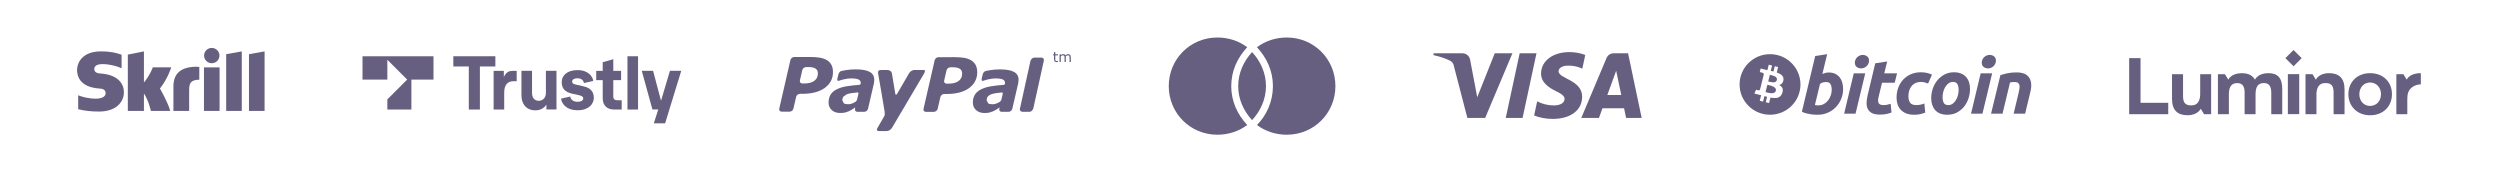
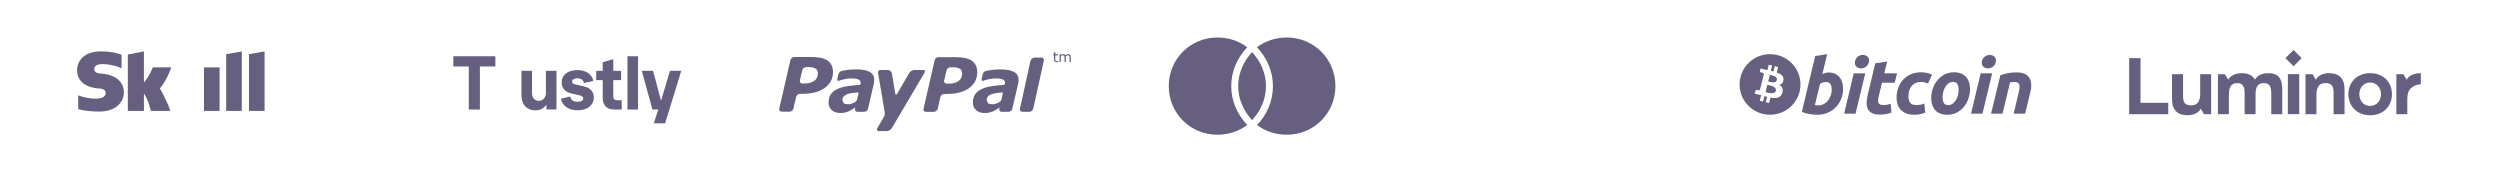
<svg xmlns="http://www.w3.org/2000/svg" width="1200" height="81" viewBox="0 0 1200 81" fill="none">
  <path d="M641 41.333C641 54.333 630.667 64.667 617.667 64.667C612.333 64.667 607.333 63 603.333 60C608 55.333 611 48.667 611 41.333C611 34 608 27.667 603.333 22.667C607.333 19.667 612.333 18 617.667 18C630.667 18 641 28.333 641 41.333ZM601 25C597 29.333 594.333 35 594.333 41.333C594.333 47.667 597 53.333 601 57.667C605 53.333 607.667 47.667 607.667 41.333C607.667 35 605 29.333 601 25ZM591 41.333C591 34 594 27.667 598.667 22.667C594.667 19.667 589.667 18 584.333 18C571.333 18 561 28.333 561 41.333C561 54.333 571.333 64.667 584.333 64.667C589.667 64.667 594.667 63 598.667 60C594 55 591 48.667 591 41.333Z" fill="#675F80" />
-   <path d="M737.513 25.576L730.835 56.602H722.753L729.441 25.576H737.513ZM771.512 45.609L775.763 33.956L778.214 45.609H771.512ZM780.525 56.602H788L781.478 25.576H774.58C774.57 25.576 774.556 25.576 774.546 25.576C773.016 25.576 771.702 26.507 771.149 27.829L771.139 27.852L759.019 56.602H767.501L769.188 51.965H779.554L780.525 56.602ZM759.436 46.473C759.469 38.282 748.036 37.831 748.116 34.172C748.143 33.059 749.206 31.873 751.54 31.571C751.974 31.528 752.474 31.502 752.981 31.502C755.351 31.502 757.599 32.038 759.599 32.999L759.509 32.959L760.926 26.378C758.682 25.513 756.085 25.01 753.371 25H753.367C745.379 25 739.76 29.223 739.71 35.261C739.66 39.726 743.722 42.214 746.786 43.704C749.937 45.224 750.993 46.202 750.977 47.556C750.957 49.643 748.469 50.557 746.142 50.593C746.035 50.597 745.905 50.597 745.779 50.597C742.875 50.597 740.141 49.871 737.753 48.59L737.843 48.633L736.38 55.429C739 56.473 742.038 57.075 745.219 57.075C745.269 57.075 745.319 57.075 745.369 57.075H745.362C753.851 57.075 759.402 52.912 759.432 46.463L759.436 46.473ZM725.967 25.576L712.877 56.602H704.334L697.893 31.836C697.769 30.631 697.026 29.624 695.992 29.12L695.972 29.11C693.678 27.991 691.011 27.08 688.22 26.507L688 26.471L688.193 25.573H701.944C703.818 25.573 705.375 26.934 705.665 28.713L705.668 28.733L709.072 46.688L717.481 25.57L725.967 25.576Z" fill="#675F80" />
  <path d="M399.094 31.174C398.635 30.255 397.91 29.497 397.01 28.927C396.072 28.352 394.963 27.95 393.697 27.711C392.408 27.477 390.919 27.372 389.195 27.355L381.232 27.361C380.404 27.372 379.593 28.016 379.399 28.816L374.041 52.153C373.846 52.941 374.366 53.602 375.193 53.602H379.007C379.835 53.602 380.654 52.961 380.837 52.153L382.145 46.486C382.32 45.698 383.137 45.039 383.973 45.039H385.065C389.728 45.034 393.339 44.081 395.933 42.173C398.541 40.262 399.827 37.737 399.827 34.61C399.824 33.241 399.599 32.091 399.094 31.174ZM390.869 38.798C389.717 39.643 388.114 40.065 386.048 40.065H385.115C384.284 40.065 383.776 39.41 383.956 38.61L385.103 33.655C385.265 32.86 386.101 32.202 386.92 32.208L388.17 32.199C389.628 32.199 390.742 32.452 391.486 32.941C392.222 33.424 392.591 34.193 392.586 35.213C392.608 36.763 392.017 37.954 390.869 38.798ZM443.291 35.752L428.099 61.446C427.61 62.249 426.529 62.896 425.707 62.896L421.758 62.901C420.938 62.901 420.669 62.249 421.169 61.449L424.546 55.566C424.546 55.566 424.818 55.224 424.577 53.308C424.057 49.833 421.463 35.071 421.463 35.071C421.277 34.271 421.783 33.616 422.605 33.616L426.021 33.61C427.068 33.61 427.91 34.299 428.099 35.104L429.798 45.345L430.432 45.353C430.962 44.412 436.423 35.041 436.423 35.041C436.945 34.249 438 33.585 438.822 33.585C438.822 33.585 442.491 33.596 443.394 33.585C444.752 33.555 443.291 35.752 443.291 35.752ZM468.341 31.26C467.864 30.335 467.147 29.588 466.241 29.005C465.314 28.427 464.214 28.022 462.928 27.789C461.664 27.564 460.156 27.441 458.442 27.439L450.468 27.444C449.638 27.458 448.841 28.102 448.649 28.894L443.286 52.241C443.091 53.033 443.625 53.688 444.436 53.688L448.255 53.683C449.066 53.688 449.896 53.038 450.088 52.239L451.379 46.57C451.568 45.781 452.388 45.117 453.212 45.123H454.304C458.973 45.123 462.592 44.162 465.197 42.259C467.772 40.334 469.075 37.815 469.075 34.685C469.061 33.321 468.825 32.169 468.341 31.26ZM460.117 38.896C458.967 39.723 457.362 40.145 455.307 40.145H454.357C453.537 40.154 453.007 39.487 453.19 38.693L454.346 33.746C454.515 32.955 455.343 32.291 456.168 32.299L457.404 32.291C458.87 32.299 459.97 32.541 460.72 33.03C461.467 33.519 461.82 34.285 461.828 35.302C461.836 36.851 461.262 38.046 460.117 38.896ZM417.48 34.51C416.042 33.699 413.77 33.294 410.664 33.294C409.129 33.294 407.598 33.413 406.051 33.652C404.91 33.827 404.798 33.86 404.096 34.013C402.646 34.33 402.418 35.777 402.418 35.777L401.952 37.696C401.688 38.921 402.393 38.873 402.688 38.771C403.321 38.582 403.674 38.387 404.968 38.099C406.204 37.818 407.506 37.607 408.54 37.621C410.065 37.621 411.231 37.782 412.009 38.11C412.775 38.443 413.159 39.015 413.159 39.843L413.092 40.382L412.542 40.721C410.378 40.857 408.815 41.056 406.918 41.331C405.062 41.59 403.435 42.042 402.082 42.662C400.629 43.301 399.552 44.159 398.799 45.251C398.071 46.348 397.708 47.678 397.708 49.239C397.708 50.708 398.235 51.922 399.26 52.861C400.291 53.783 401.652 54.233 403.279 54.233C404.31 54.227 405.107 54.147 405.673 54.011L407.52 53.375L409.084 52.508L410.523 51.558L410.542 51.586L410.398 52.197L410.389 52.222V52.227C410.234 52.972 410.684 53.583 411.409 53.655L411.423 53.672H411.489H414.414H414.964L415.014 53.65C415.775 53.561 416.489 52.95 416.655 52.222L419.436 40.187L419.58 39.207L419.647 38.287C419.658 36.582 418.922 35.318 417.48 34.51ZM411.331 48.042L410.737 48.825L409.237 49.6C408.531 49.886 407.862 50.031 407.243 50.031C406.304 50.031 405.568 49.894 405.071 49.617L404.335 48.186C404.335 47.411 404.512 46.797 404.893 46.325L406.509 45.225C407.201 44.992 408.045 44.795 409.023 44.659C409.895 44.551 411.617 44.353 411.842 44.348L412.106 44.812C412.056 45.075 411.567 47.12 411.331 48.042ZM506.548 26.058H507.823V26.583H506.548V28.28L506.554 28.738L506.645 29.044L506.845 29.238L507.237 29.299L507.556 29.255L507.795 29.183H507.828V29.741L507.442 29.816L507.079 29.847L506.212 29.536L505.918 28.558V26.583H505.49V26.058H505.918V25H506.548V26.058ZM486.742 34.527C485.295 33.716 483.026 33.307 479.929 33.307C478.393 33.307 476.86 33.427 475.318 33.674C474.174 33.841 474.06 33.877 473.355 34.027C471.908 34.341 471.683 35.793 471.683 35.793L471.216 37.71C470.955 38.934 471.644 38.879 471.966 38.785C472.602 38.596 472.944 38.41 474.227 38.11C475.457 37.832 476.771 37.626 477.807 37.632C479.326 37.632 480.493 37.796 481.268 38.123C482.04 38.457 482.417 39.035 482.417 39.854L482.359 40.39L481.815 40.737C479.629 40.868 478.062 41.068 476.185 41.343C474.335 41.601 472.702 42.051 471.346 42.673C469.899 43.315 468.808 44.173 468.064 45.267C467.327 46.364 466.969 47.692 466.969 49.239C466.969 50.719 467.491 51.933 468.53 52.866C469.566 53.786 470.913 54.247 472.541 54.247C473.566 54.236 474.363 54.169 474.932 54.022L476.774 53.394L478.351 52.528L479.779 51.566L479.804 51.597L479.673 52.214L479.659 52.225L479.665 52.236C479.493 52.98 479.946 53.597 480.679 53.663L480.684 53.677H480.751C481.231 53.677 482.892 53.677 483.684 53.677H484.223L484.281 53.658C485.034 53.566 485.745 52.955 485.903 52.219L488.692 40.201L488.839 39.215L488.919 38.293C488.922 36.593 488.195 35.335 486.742 34.527ZM480.607 48.059L479.987 48.85L478.501 49.619C477.796 49.903 477.124 50.05 476.515 50.05C475.546 50.05 474.829 49.911 474.346 49.633L473.602 48.209C473.602 47.431 473.782 46.822 474.146 46.342C474.516 45.889 475.079 45.517 475.779 45.245C476.463 45.012 477.307 44.823 478.29 44.681C479.157 44.573 480.873 44.37 481.095 44.367L481.365 44.831C481.326 45.095 480.834 47.131 480.607 48.059ZM501.04 29.08L501.051 29.083L495.946 52.222L495.763 52.5C495.466 53.15 494.813 53.677 494.119 53.677H490.572L490.514 53.597C489.836 53.494 489.397 52.955 489.556 52.241L489.55 52.225L489.706 51.558L494.48 29.855L494.652 29.099L494.841 28.805C495.149 28.166 495.78 27.647 496.48 27.647H499.896C500.715 27.636 501.215 28.283 501.04 29.08ZM513.708 26.328L514 27.364V29.772H513.378V27.652L513.336 27.2L513.258 26.841L513.036 26.628L512.628 26.553L512.106 26.683L511.578 27.019L511.589 27.2L511.6 27.397V29.769H510.981V27.65L510.95 27.191L510.859 26.836L510.65 26.622L510.228 26.547L509.712 26.675L509.192 26.997V29.766H508.576V26.058H509.195V26.469L509.781 26.091L510.4 25.956L511.045 26.108L511.442 26.55L512.125 26.089L512.797 25.953L513.708 26.328Z" fill="#675F80" />
  <path fill-rule="evenodd" clip-rule="evenodd" d="M877.814 34.795C878.999 34.795 880.023 35.006 880.883 35.422C881.748 35.841 882.462 36.405 883.034 37.115C883.598 37.828 884.018 38.663 884.29 39.618C884.559 40.577 884.694 41.607 884.694 42.71C884.694 44.404 884.383 46.005 883.753 47.514C883.123 49.025 882.268 50.335 881.181 51.453C880.095 52.57 878.812 53.45 877.333 54.099C875.856 54.751 874.251 55.076 872.527 55.076C872.304 55.076 871.912 55.07 871.358 55.058C870.805 55.047 870.168 54.99 869.456 54.894C868.738 54.795 867.98 54.648 867.179 54.451C866.379 54.257 865.618 53.985 864.902 53.641L871.303 26.884L877.035 26L874.744 35.495C875.235 35.275 875.729 35.103 876.222 34.98C876.718 34.86 877.247 34.795 877.814 34.795ZM873.006 50.552C873.869 50.552 874.682 50.341 875.446 49.926C876.213 49.512 876.875 48.951 877.428 48.252C877.982 47.551 878.421 46.76 878.741 45.877C879.061 44.994 879.222 44.074 879.222 43.115C879.222 41.938 879.025 41.019 878.63 40.355C878.236 39.694 877.507 39.362 876.447 39.362C876.1 39.362 875.652 39.427 875.097 39.544C874.541 39.671 874.043 39.93 873.597 40.32L871.156 50.404C871.304 50.429 871.434 50.454 871.545 50.477C871.653 50.501 871.773 50.519 871.893 50.532C872.02 50.547 872.164 50.553 872.339 50.553C872.513 50.553 872.734 50.552 873.006 50.552Z" fill="#675F80" />
  <path fill-rule="evenodd" clip-rule="evenodd" d="M890.662 54.55H885.186L889.81 35.191H895.323L890.662 54.55ZM893.326 32.834C892.561 32.834 891.868 32.607 891.254 32.154C890.633 31.704 890.326 31.009 890.326 30.074C890.326 29.56 890.431 29.076 890.64 28.622C890.851 28.167 891.127 27.774 891.474 27.443C891.82 27.113 892.22 26.849 892.675 26.65C893.133 26.455 893.62 26.357 894.139 26.357C894.902 26.357 895.592 26.584 896.209 27.037C896.823 27.493 897.133 28.187 897.133 29.117C897.133 29.633 897.029 30.119 896.818 30.573C896.609 31.027 896.333 31.418 895.987 31.752C895.644 32.082 895.239 32.344 894.785 32.542C894.328 32.74 893.843 32.834 893.326 32.834Z" fill="#675F80" />
  <path fill-rule="evenodd" clip-rule="evenodd" d="M900.115 30.388L905.85 29.504L904.441 35.209H910.583L909.474 39.698H903.369L901.743 46.47C901.593 47.035 901.508 47.562 901.484 48.051C901.458 48.544 901.52 48.966 901.668 49.322C901.815 49.678 902.08 49.952 902.464 50.148C902.845 50.345 903.392 50.444 904.109 50.444C904.699 50.444 905.275 50.389 905.831 50.277C906.384 50.169 906.945 50.016 907.512 49.817L907.92 54.015C907.18 54.285 906.379 54.518 905.516 54.713C904.651 54.91 903.627 55.006 902.444 55.006C900.743 55.006 899.424 54.756 898.485 54.255C897.547 53.751 896.883 53.062 896.486 52.191C896.094 51.323 895.92 50.321 895.969 49.194C896.02 48.063 896.191 46.874 896.486 45.623L900.115 30.388Z" fill="#675F80" />
  <path fill-rule="evenodd" clip-rule="evenodd" d="M910.344 46.841C910.344 45.173 910.615 43.602 911.158 42.128C911.699 40.655 912.479 39.367 913.491 38.261C914.499 37.16 915.727 36.289 917.173 35.65C918.611 35.012 920.222 34.691 921.998 34.691C923.109 34.691 924.102 34.795 924.975 35.005C925.852 35.216 926.646 35.489 927.363 35.832L925.475 40.105C924.982 39.906 924.469 39.731 923.94 39.571C923.41 39.409 922.763 39.331 921.999 39.331C920.172 39.331 918.726 39.957 917.651 41.206C916.581 42.456 916.041 44.139 916.041 46.25C916.041 47.502 916.312 48.512 916.856 49.287C917.398 50.06 918.399 50.445 919.852 50.445C920.569 50.445 921.261 50.37 921.924 50.225C922.592 50.077 923.181 49.893 923.701 49.673L924.109 54.052C923.417 54.32 922.653 54.562 921.815 54.773C920.976 54.977 919.976 55.082 918.817 55.082C917.288 55.082 915.992 54.86 914.933 54.421C913.874 53.976 912.998 53.384 912.308 52.635C911.614 51.884 911.116 51.007 910.809 50.001C910.5 48.998 910.344 47.942 910.344 46.841Z" fill="#675F80" />
  <path fill-rule="evenodd" clip-rule="evenodd" d="M934.664 55.081C933.357 55.081 932.222 54.884 931.259 54.492C930.299 54.099 929.504 53.549 928.875 52.836C928.245 52.126 927.773 51.284 927.45 50.315C927.127 49.347 926.973 48.274 926.973 47.099C926.973 45.624 927.211 44.149 927.692 42.679C928.17 41.206 928.88 39.883 929.821 38.706C930.754 37.527 931.904 36.564 933.26 35.812C934.613 35.067 936.17 34.691 937.919 34.691C939.202 34.691 940.332 34.889 941.307 35.281C942.278 35.674 943.079 36.227 943.712 36.937C944.338 37.651 944.814 38.489 945.133 39.459C945.456 40.426 945.614 41.502 945.614 42.678C945.614 44.148 945.379 45.623 944.913 47.098C944.447 48.565 943.755 49.892 942.841 51.071C941.929 52.248 940.789 53.21 939.42 53.959C938.051 54.706 936.464 55.081 934.664 55.081ZM937.4 39.33C936.588 39.33 935.871 39.564 935.256 40.028C934.639 40.496 934.121 41.084 933.704 41.794C933.282 42.507 932.969 43.287 932.757 44.131C932.548 44.979 932.445 45.78 932.445 46.541C932.445 47.77 932.644 48.726 933.035 49.415C933.433 50.099 934.145 50.444 935.182 50.444C935.997 50.444 936.71 50.211 937.329 49.743C937.942 49.278 938.46 48.69 938.881 47.978C939.3 47.269 939.617 46.487 939.827 45.641C940.035 44.796 940.14 43.99 940.14 43.23C940.14 42.005 939.942 41.047 939.547 40.359C939.152 39.673 938.436 39.33 937.4 39.33Z" fill="#675F80" />
  <path fill-rule="evenodd" clip-rule="evenodd" d="M951.575 54.55H946.096L950.72 35.191H956.236L951.575 54.55ZM954.235 32.834C953.472 32.834 952.779 32.607 952.165 32.154C951.548 31.704 951.238 31.009 951.238 30.074C951.238 29.56 951.344 29.076 951.553 28.622C951.762 28.167 952.04 27.774 952.387 27.443C952.731 27.113 953.135 26.849 953.589 26.65C954.044 26.455 954.531 26.357 955.048 26.357C955.814 26.357 956.506 26.584 957.121 27.037C957.738 27.493 958.049 28.187 958.049 29.117C958.049 29.633 957.938 30.119 957.731 30.573C957.524 31.027 957.247 31.418 956.901 31.752C956.554 32.082 956.156 32.344 955.701 32.542C955.242 32.74 954.756 32.834 954.235 32.834Z" fill="#675F80" />
  <path fill-rule="evenodd" clip-rule="evenodd" d="M960.186 36.086C960.602 35.965 961.066 35.819 961.571 35.661C962.078 35.503 962.644 35.356 963.276 35.223C963.902 35.087 964.607 34.977 965.384 34.89C966.16 34.802 967.044 34.76 968.028 34.76C970.914 34.76 972.906 35.596 974.005 37.265C975.102 38.933 975.293 41.217 974.579 44.109L972.062 54.562H966.55L968.991 44.329C969.139 43.69 969.257 43.072 969.343 42.469C969.431 41.872 969.425 41.345 969.324 40.888C969.228 40.438 968.998 40.069 968.642 39.783C968.28 39.501 967.734 39.361 966.993 39.361C966.28 39.361 965.554 39.437 964.812 39.584L961.222 54.562H955.709L960.186 36.086Z" fill="#675F80" />
  <path fill-rule="evenodd" clip-rule="evenodd" d="M849.612 55.074C857.681 55.074 864.223 48.565 864.223 40.537C864.223 32.508 857.681 26 849.612 26C841.542 26 835 32.508 835 40.537C835 48.565 841.542 55.074 849.612 55.074ZM856.054 38.465C856.344 36.529 854.864 35.49 852.839 34.795L853.496 32.173L851.893 31.775L851.253 34.328C850.832 34.224 850.399 34.125 849.968 34.027L850.612 31.458L849.009 31.06L848.352 33.681C848.003 33.602 847.66 33.524 847.328 33.441L847.329 33.433L845.118 32.884L844.691 34.588C844.691 34.588 845.881 34.859 845.856 34.876C846.505 35.038 846.623 35.465 846.603 35.804L845.855 38.79C845.9 38.801 845.957 38.816 846.022 38.844C845.968 38.829 845.912 38.815 845.852 38.801L844.803 42.985C844.724 43.181 844.522 43.475 844.068 43.364C844.084 43.386 842.902 43.074 842.902 43.074L842.106 44.901L844.192 45.419C844.581 45.515 844.961 45.617 845.335 45.712L844.672 48.363L846.273 48.761L846.931 46.139C847.369 46.256 847.794 46.366 848.209 46.468L847.554 49.079L849.157 49.477L849.822 46.831C852.557 47.346 854.613 47.138 855.478 44.677C856.176 42.694 855.444 41.552 854.005 40.807C855.054 40.567 855.843 39.882 856.054 38.465ZM852.39 43.577C851.894 45.559 848.541 44.487 847.454 44.218L848.334 40.706C849.422 40.976 852.908 41.51 852.39 43.577ZM852.886 38.436C852.434 40.238 849.643 39.323 848.737 39.099L849.536 35.912C850.441 36.138 853.356 36.557 852.886 38.436Z" fill="#675F80" />
  <path d="M225.023 52.576V31.906H217.596V27.001H237.776V31.906H230.348V52.576H225.023Z" fill="#675F80" />
-   <path d="M236.939 52.576V34.008H241.844V36.951C243 34.463 244.507 34.008 246.118 34.008H248.01V38.983H246.399C244.087 38.983 242.02 40.314 242.02 44.378V52.576H236.939Z" fill="#675F80" />
  <path d="M250.293 45.754V33.982H255.373V44.597C255.373 46.77 256.424 48.381 258.596 48.381C260.698 48.381 262.029 46.77 262.029 44.633V33.982H267.109V52.55H262.275V50.203C261.049 52.06 259.227 52.971 256.914 52.971C252.85 52.971 250.293 50.168 250.293 45.754Z" fill="#675F80" />
  <path d="M269.305 47.345L273.719 46.33C273.929 47.766 275.085 48.852 277.292 48.852C279.009 48.852 279.955 48.151 279.955 47.275C279.955 46.575 279.57 46.049 277.818 45.664L274.91 45.033C271.197 44.227 269.62 42.511 269.62 39.393C269.62 36.205 272.248 33.647 277.187 33.647C282.442 33.647 284.545 36.8 284.755 38.867L280.305 39.848C280.095 38.762 279.289 37.571 277.082 37.571C275.681 37.571 274.63 38.202 274.63 39.112C274.63 39.883 275.155 40.304 276.066 40.514L280.305 41.495C283.529 42.23 285.035 44.157 285.035 46.89C285.035 49.833 282.688 52.916 277.327 52.916C271.442 52.916 269.515 49.377 269.305 47.345Z" fill="#675F80" />
  <path d="M294.802 52.576C291.509 52.576 289.302 50.754 289.302 47.146V38.457H286.184V34.008H289.302V29.874L294.381 28.402V34.008H298.13V38.457H294.381V46.235C294.381 47.601 295.082 48.127 296.448 48.127H298.41V52.576H294.802Z" fill="#675F80" />
  <path d="M301.182 52.576V27.001H306.262V52.576H301.182Z" fill="#675F80" />
  <path d="M321.571 33.99H327.001L319.259 59.215H313.827L315.965 52.558H313.162L308.047 33.99H313.477L317.296 48.354L321.571 33.99Z" fill="#675F80" />
-   <path d="M174 38.199H185.924V28.687L195.436 38.199L185.924 47.709V52.576H197.47V38.199H208.077V27H174V38.199Z" fill="#675F80" />
  <path fill-rule="evenodd" clip-rule="evenodd" d="M119.508 26.001V53.237H127.001V24.67L119.508 26.001Z" fill="#675F80" />
  <path fill-rule="evenodd" clip-rule="evenodd" d="M108.57 26.001L116.058 24.67V53.237H108.57V26.001Z" fill="#675F80" />
  <path fill-rule="evenodd" clip-rule="evenodd" d="M97.904 53.239V32.344H105.396V53.239H97.904Z" fill="#675F80" />
-   <path fill-rule="evenodd" clip-rule="evenodd" d="M97.955 26.671C97.955 24.644 99.609 23 101.647 23C103.688 23 105.341 24.644 105.341 26.671C105.341 28.699 103.688 30.339 101.647 30.339C99.609 30.339 97.955 28.699 97.955 26.671Z" fill="#675F80" />
-   <path fill-rule="evenodd" clip-rule="evenodd" d="M93.677 32.036C86.755 32.258 83.238 35.346 83.238 41.483V53.237H90.792V43.65C90.792 39.977 91.277 38.402 95.665 38.252V32.145C94.927 31.988 93.677 32.036 93.677 32.036Z" fill="#675F80" />
  <path fill-rule="evenodd" clip-rule="evenodd" d="M73.356 32.319C73.19 32.736 71.993 36.104 69.089 39.593V24.67L61.357 26.19V53.237H69.089V44.876C71.328 48.214 72.434 53.237 72.434 53.237H81.693C80.777 49.453 76.771 42.478 76.771 42.478C80.368 37.946 81.946 33.119 82.198 32.319H73.356Z" fill="#675F80" />
  <path fill-rule="evenodd" clip-rule="evenodd" d="M48.391 35.298C47.444 35.237 45.251 35.095 45.251 33.134C45.251 30.768 48.407 30.768 49.591 30.768C51.674 30.768 54.368 31.378 56.295 31.951C56.295 31.951 57.368 32.328 58.281 32.712L58.366 32.736V26.254L58.252 26.22C55.977 25.429 53.336 24.67 48.438 24.67C39.992 24.67 37 29.556 37 33.747C37 36.16 38.041 41.844 47.711 42.498C48.532 42.549 50.709 42.674 50.709 44.7C50.709 46.374 48.927 47.359 45.931 47.359C42.649 47.359 39.462 46.529 37.528 45.739V52.413C40.424 53.169 43.69 53.544 47.517 53.544C55.772 53.544 59.472 48.919 59.472 44.334C59.472 39.138 55.334 35.76 48.391 35.298Z" fill="#675F80" />
  <path d="M1155.51 54.804V47.562C1155.51 45.076 1155.97 43.5 1157.46 42.17C1159.35 40.45 1162 40.479 1162 40.479V35.116C1156.35 35.116 1155.25 38.253 1155.25 38.253L1153.63 35.608H1150.25V54.804H1155.51ZM1050 55.31C1055.03 55.31 1056.35 52.173 1056.35 52.173L1057.96 54.819H1061.35V35.622H1056.09V45.148C1056.09 47.635 1055.32 49.254 1054.11 50.02C1053.51 50.41 1052.56 50.583 1051.66 50.583C1048.63 50.583 1047.86 48.863 1047.86 46.016V35.622H1042.57V47.562C1042.58 52.925 1045.26 55.31 1050 55.31ZM1117.95 35.116C1117.98 35.116 1117.98 35.116 1117.95 35.116C1112.92 35.116 1111.61 38.253 1111.61 38.253L1110.02 35.608H1106.64V54.804H1111.9V45.307C1111.9 42.821 1112.66 41.202 1113.88 40.436C1114.47 40.045 1115.42 39.872 1116.32 39.872C1119.36 39.872 1120.12 41.592 1120.12 44.44V54.804H1125.38V42.864C1125.37 37.501 1122.71 35.116 1117.95 35.116ZM1088.8 35.116C1083.94 35.116 1082.54 37.993 1082.51 38.022L1082.41 38.253L1082.28 38.051C1080.96 36.07 1079.1 35.131 1075.99 35.131C1071.13 35.131 1069.73 38.007 1069.7 38.036L1069.6 38.267L1067.98 35.622H1064.6V38.267V42.243V54.819H1069.86V45.322C1069.86 41.607 1071.15 39.886 1073.87 39.886C1076.28 39.886 1077.41 41.318 1077.41 44.397V54.819H1082.67V45.191C1082.67 41.578 1083.93 39.872 1086.6 39.872C1088.16 39.872 1090.21 40.334 1090.21 44.44V54.804H1095.48V42.864C1095.51 37.501 1093.42 35.116 1088.8 35.116ZM1027.46 49.326V27.903H1022V54.804H1040.76V49.34H1027.46V49.326ZM1096.99 27.903L1100.9 31.806L1104.8 27.903L1100.9 24L1096.99 27.903ZM1098.17 35.593H1103.63V54.79H1098.17V35.593ZM1137.67 35.116C1134.56 35.116 1131.92 36.142 1130 38.094C1128.2 39.915 1127.22 42.459 1127.22 45.206C1127.22 47.953 1128.19 50.497 1130 52.318C1131.89 54.27 1134.56 55.325 1137.67 55.325C1143.83 55.325 1148.14 51.162 1148.14 45.206C1148.14 39.25 1143.83 35.116 1137.67 35.116ZM1137.64 50.844C1134.64 50.844 1132.48 48.487 1132.48 45.22C1132.48 42.011 1134.69 39.597 1137.64 39.597C1140.65 39.597 1142.88 42.011 1142.88 45.22C1142.88 48.458 1140.68 50.844 1137.64 50.844Z" fill="#675F80" />
</svg>